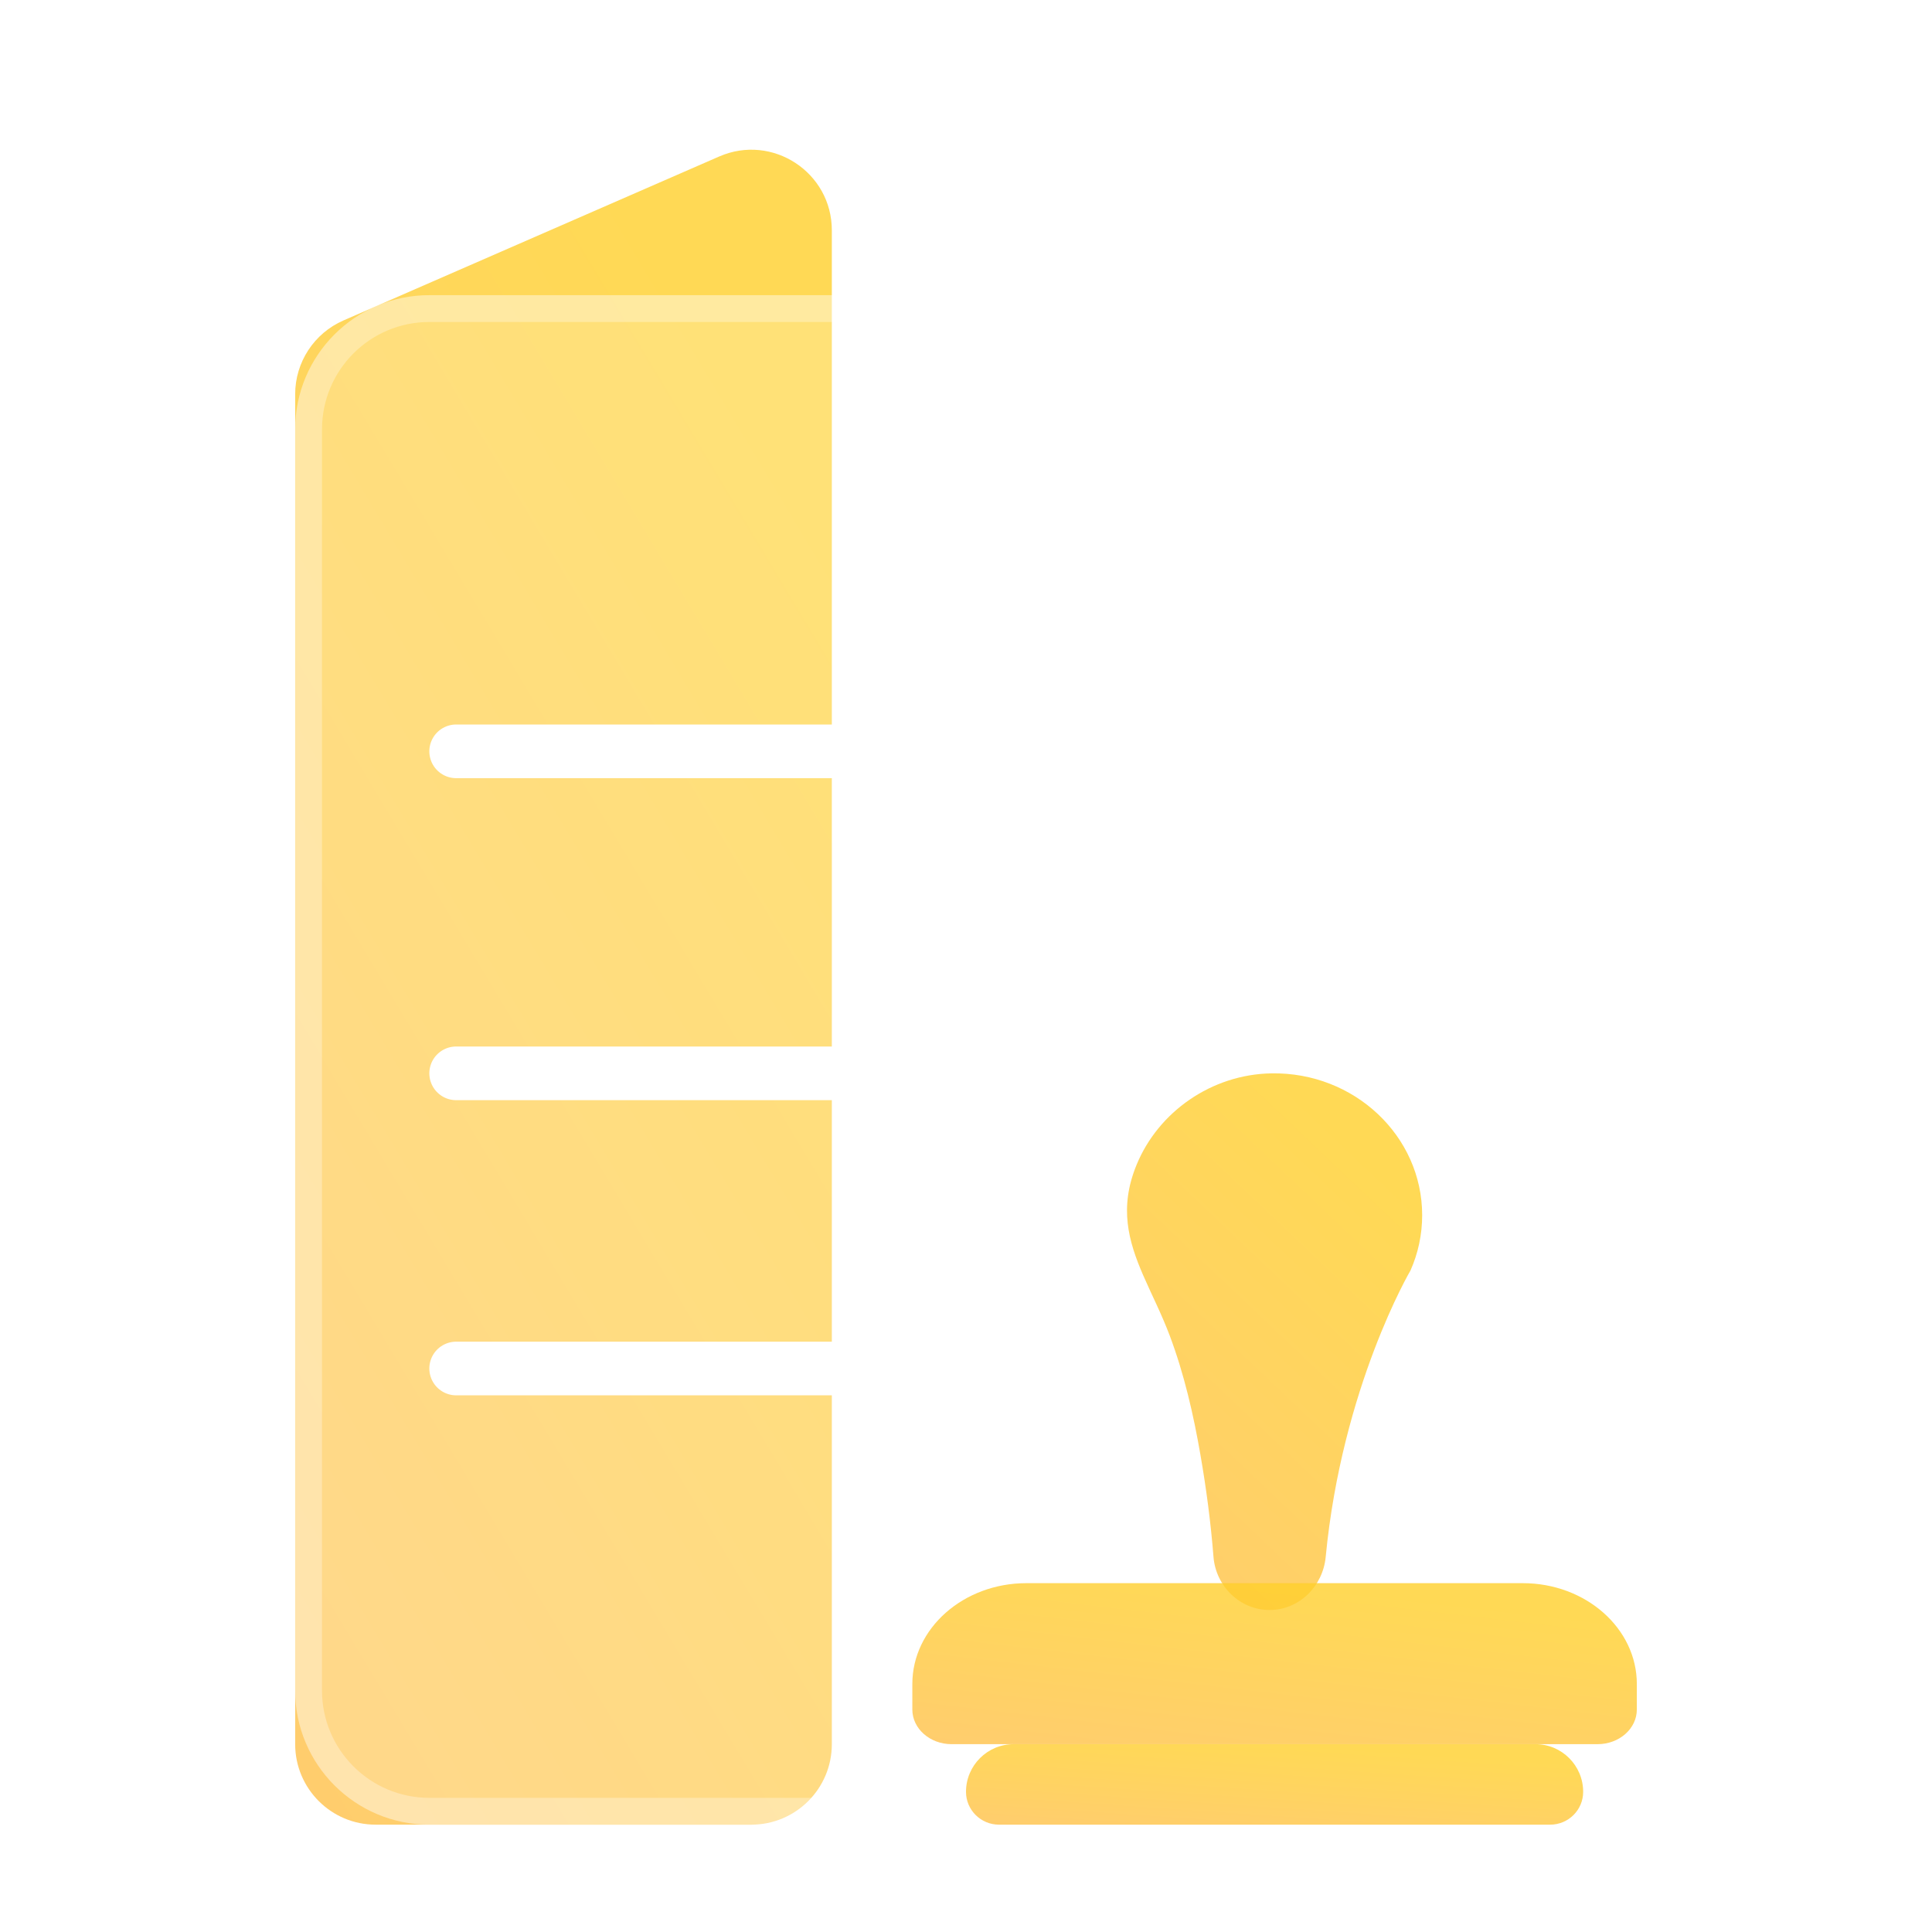
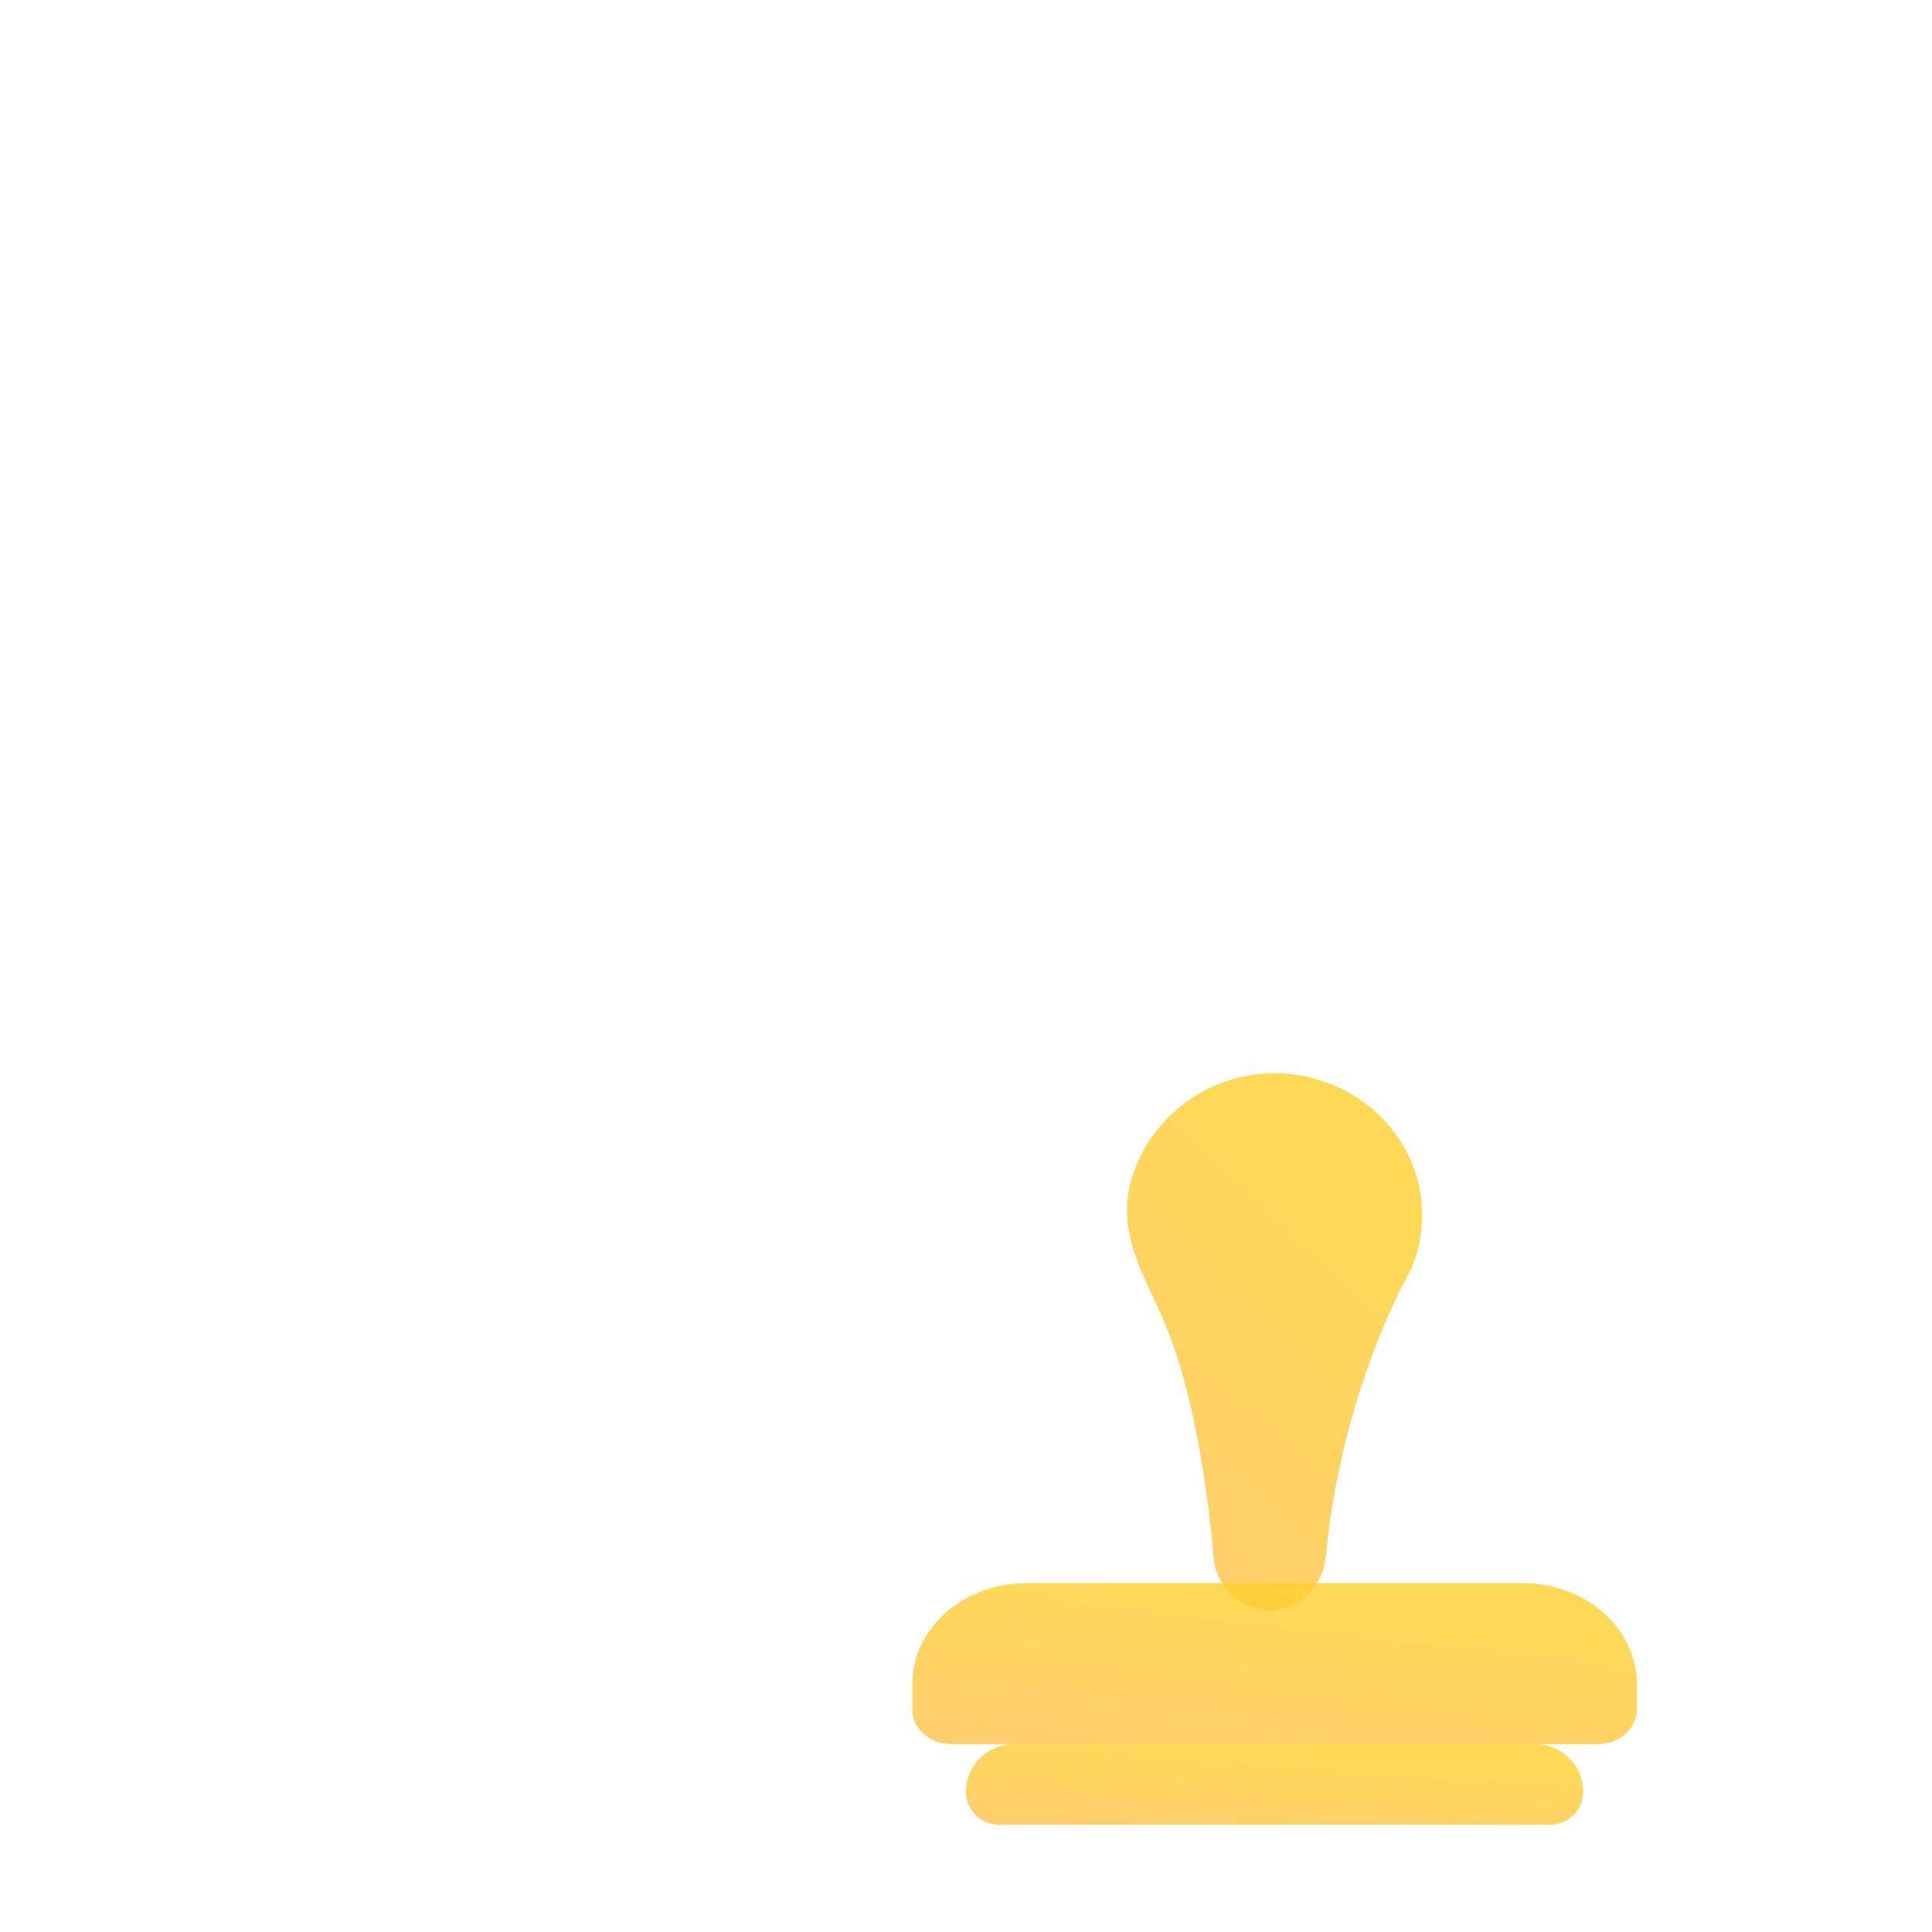
<svg xmlns="http://www.w3.org/2000/svg" width="72" height="72" viewBox="0 0 72 72" fill="none">
-   <path d="M11 14.691C11 13.498 11.707 12.419 12.8 11.942L26.8 5.833C28.782 4.968 31 6.42 31 8.582V65C31 66.657 29.657 68 28 68H14C12.343 68 11 66.657 11 65V14.691Z" fill="url(#paint0_linear_2266_15757)" fill-opacity="0.8" />
  <g filter="url(#filter0_b_2266_15757)">
    <path d="M11 16C11 13.239 13.239 11 16 11H45C47.761 11 50 13.239 50 16V63C50 65.761 47.761 68 45 68H16C13.239 68 11 65.761 11 63V16Z" fill="white" fill-opacity="0.2" />
    <path d="M11.5 16C11.5 13.515 13.515 11.5 16 11.5H45C47.485 11.5 49.5 13.515 49.5 16V63C49.5 65.485 47.485 67.5 45 67.5H16C13.515 67.5 11.5 65.485 11.5 63V16Z" stroke="white" stroke-opacity="0.3" />
  </g>
  <path d="M17 28H44" stroke="white" stroke-width="2" stroke-miterlimit="10" stroke-linecap="round" />
  <path d="M17 40H40" stroke="white" stroke-width="2" stroke-miterlimit="10" stroke-linecap="round" />
  <path d="M42.605 47.531C42.605 47.531 42.605 47.531 42.605 47.531C42.05 46.251 41.7 45.005 42.357 43.409C43.168 41.434 45.151 40.04 47.379 40.001C50.472 39.947 53 42.336 53 45.287C53 46.019 52.845 46.713 52.566 47.345C52.564 47.349 50.014 51.678 49.404 58.028C49.299 59.122 48.41 60 47.312 60C46.209 60 45.31 59.117 45.223 58.018C45.122 56.741 44.954 55.467 44.735 54.208C44.476 52.712 44.131 51.21 43.596 49.784C43.292 48.976 42.917 48.247 42.605 47.531C42.605 47.531 42.605 47.531 42.605 47.531Z" fill="url(#paint1_linear_2266_15757)" fill-opacity="0.8" />
-   <path d="M17 51H35" stroke="white" stroke-width="2" stroke-miterlimit="10" stroke-linecap="round" />
  <path d="M38.251 59H56.749C59.095 59 61 60.684 61 62.758V63.708C61 64.421 60.345 65 59.538 65H35.462C34.655 65 34 64.421 34 63.708V62.758C34 60.684 35.905 59 38.251 59Z" fill="url(#paint2_linear_2266_15757)" fill-opacity="0.8" />
  <path d="M36 66.777C36 65.796 36.796 65 37.777 65H57.223C58.204 65 59 65.796 59 66.777C59 67.454 58.447 68 57.769 68H37.231C36.55 68 36 67.451 36 66.777Z" fill="url(#paint3_linear_2266_15757)" fill-opacity="0.8" />
  <defs>
    <filter id="filter0_b_2266_15757" x="1" y="1" width="59" height="77" filterUnits="userSpaceOnUse" color-interpolation-filters="sRGB">
      <feFlood flood-opacity="0" result="BackgroundImageFix" />
      <feGaussianBlur in="BackgroundImageFix" stdDeviation="5" />
      <feComposite in2="SourceAlpha" operator="in" result="effect1_backgroundBlur_2266_15757" />
      <feBlend mode="normal" in="SourceGraphic" in2="effect1_backgroundBlur_2266_15757" result="shape" />
    </filter>
    <linearGradient id="paint0_linear_2266_15757" x1="9.871" y1="73.555" x2="49.533" y2="49.8" gradientUnits="userSpaceOnUse">
      <stop stop-color="#FFBF4D" />
      <stop offset="1" stop-color="#FFD02A" />
    </linearGradient>
    <linearGradient id="paint1_linear_2266_15757" x1="41.379" y1="61.736" x2="55.418" y2="46.937" gradientUnits="userSpaceOnUse">
      <stop stop-color="#FFBF4D" />
      <stop offset="1" stop-color="#FFD02A" />
    </linearGradient>
    <linearGradient id="paint2_linear_2266_15757" x1="32.476" y1="65.521" x2="33.441" y2="57.197" gradientUnits="userSpaceOnUse">
      <stop stop-color="#FFBF4D" />
      <stop offset="1" stop-color="#FFD02A" />
    </linearGradient>
    <linearGradient id="paint3_linear_2266_15757" x1="34.702" y1="68.26" x2="34.987" y2="64.062" gradientUnits="userSpaceOnUse">
      <stop stop-color="#FFBF4D" />
      <stop offset="1" stop-color="#FFD02A" />
    </linearGradient>
  </defs>
</svg>